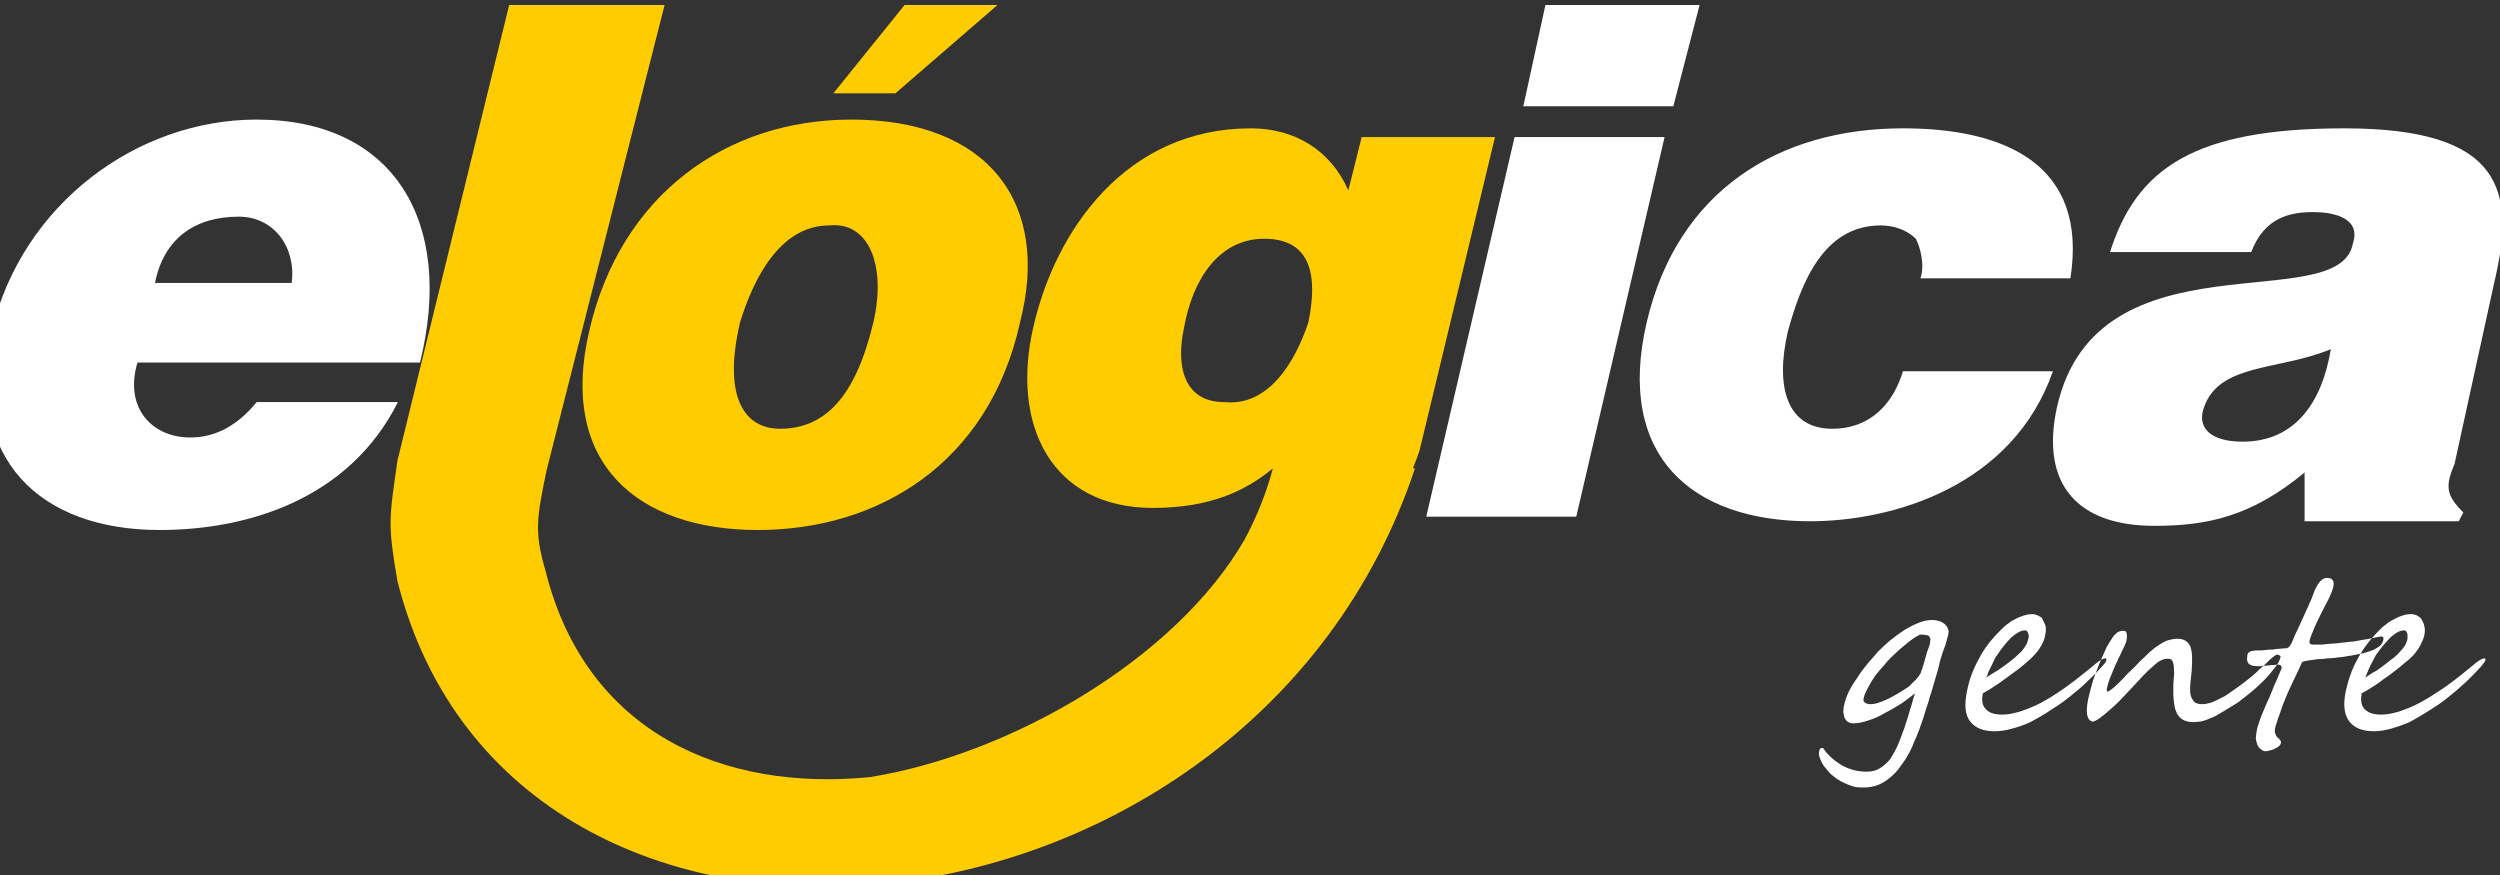
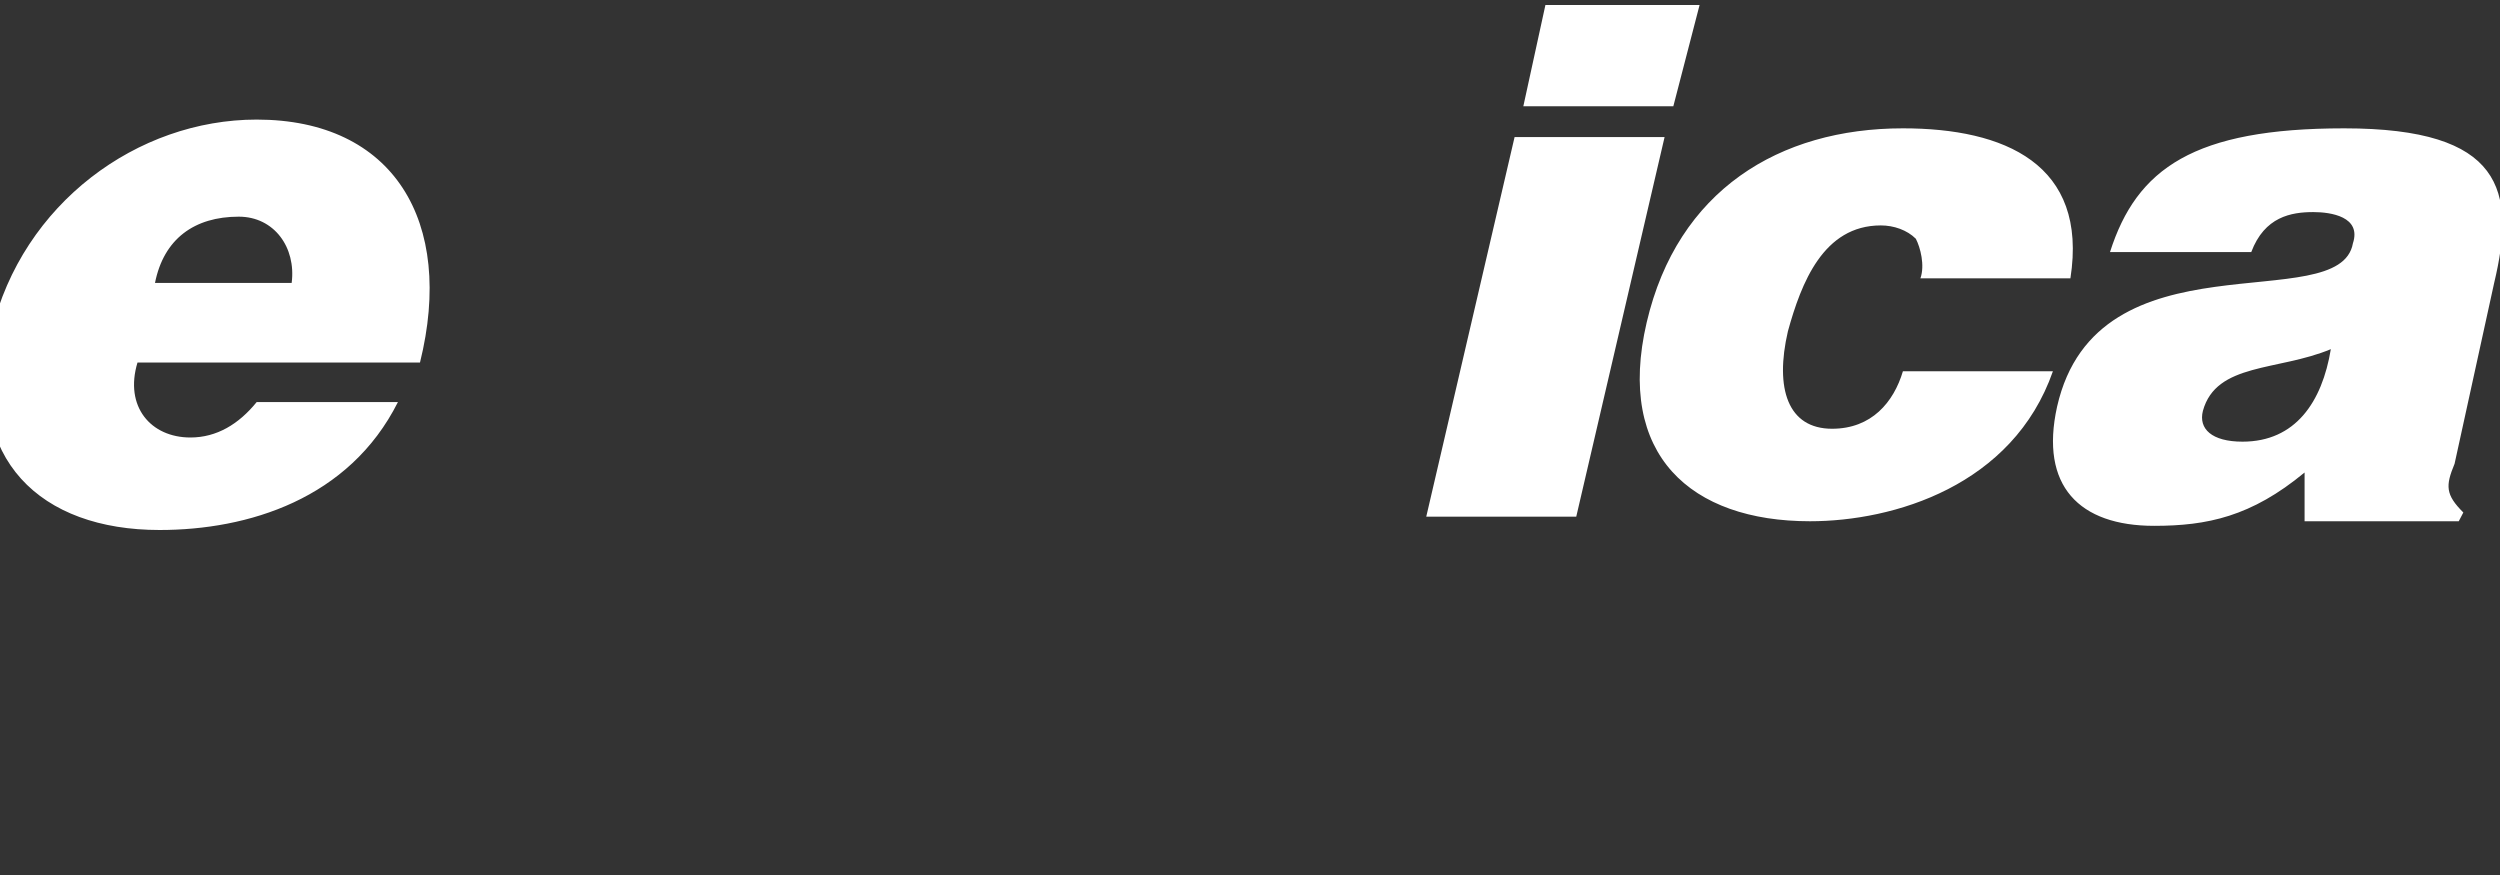
<svg xmlns="http://www.w3.org/2000/svg" xml:space="preserve" width="100%" height="100%" version="1.1" style="shape-rendering:geometricPrecision; text-rendering:geometricPrecision; image-rendering:optimizeQuality; fill-rule:evenodd; clip-rule:evenodd" viewBox="400 200 6000 2100">
  <rect x="400" y="200" width="6000" height="2100" fill="#333333" stroke="none" />
  <defs>
    <style type="text/css">
			
				.elogica {fill:#fff}
				.carinha {fill:#ffcc00}
				.gente {fill:#fff}
			
		</style>
  </defs>
  <g>
    <path class="elogica" d="M6301 1451l11 -21c-43,-43 -43,-64 -21,-117l95 -434c53,-222 21,-371 -360,-371 -360,0 -498,96 -562,297l339 0c32,-85 96,-96 149,-96 42,0 116,11 95,75 -32,180 -614,-32 -710,392 -42,190 53,286 233,286 127,0 233,-22 361,-128l0 117 370 0 0 0zm-4893 -381c84,-339 -64,-583 -392,-583 -286,0 -562,201 -636,508 -63,308 117,477 403,477 212,0 455,-74 572,-307l-339 0c-43,53 -96,85 -159,85 -95,0 -159,-74 -127,-180l678 0 0 0zm-636 -191c21,-106 95,-159 201,-159 85,0 138,74 127,159l-328 0zm3411 561l212 -911 -360 0 -212 911 360 0zm-127 -985l360 0 63 -243 -370 0 -53 243zm1313 413c43,-275 -159,-360 -402,-360 -297,0 -541,149 -615,466 -74,318 106,477 392,477 201,0 487,-85 583,-360l-360 0c-22,74 -75,138 -170,138 -106,0 -138,-96 -106,-234 32,-116 85,-254 223,-254 31,0 63,11 84,32 11,21 22,64 11,95l360 0 0 0zm413 392c-74,0 -106,-31 -95,-74 32,-116 180,-95 307,-148 -21,127 -85,222 -212,222l0 0z" />
-     <path class="carinha" d="M1354 1305l268 -1093 373 0 -283 1116c-24,115 -30,149 -3,241 97,391 428,531 779,496 331,-53 731,-279 899,-570 29,-54 52,-111 68,-171 -64,53 -149,95 -288,95 -245,0 -341,-201 -287,-434 53,-233 223,-477 522,-477 106,0 192,53 234,149l32 -128 320 0 -181 752c-4,12 -9,26 -16,43l5 0c-397,1193 -2163,1373 -2442,271 -24,-138 -20,-150 0,-290zm2080 -532c117,0 128,95 106,201 -32,96 -96,202 -202,191 -96,0 -117,-85 -96,-180 21,-117 85,-212 192,-212l0 0zm-1620 222c-74,318 117,477 405,477 288,0 554,-159 629,-498 74,-286 -75,-487 -405,-487 -299,0 -554,180 -629,508l0 0zm576 -254c95,-10 138,96 106,233 -43,180 -117,255 -224,255 -85,0 -138,-75 -96,-255 30,-98 93,-233 214,-233zm10 -317l149 0 245 -212 -223 0 -171 212z" />
-     <path class="gente" d="M5063 1764c-4,12 -8,25 -11,40 -4,14 -9,31 -14,48 -2,7 -4,14 -7,22 -2,9 -5,17 -8,26 -3,9 -5,18 -8,26 -3,9 -6,16 -8,23 -4,10 -8,21 -13,31 -4,11 -9,22 -15,32 -6,11 -13,21 -20,30 -7,10 -15,18 -24,25 -8,7 -18,13 -28,17 -11,4 -22,6 -34,6 -8,0 -16,0 -23,-2 -8,-2 -15,-5 -22,-8 -7,-3 -14,-7 -20,-11 -6,-5 -12,-9 -17,-14 -5,-6 -10,-12 -14,-17 -4,-6 -7,-12 -9,-18 -3,-6 -3,-12 -2,-17 1,-6 3,-8 7,-8 1,0 2,0 3,1 1,1 2,2 2,3 1,1 2,2 2,3 1,1 2,2 2,2 1,1 1,2 1,2 27,30 59,46 97,46 13,0 24,-3 33,-9 9,-6 17,-13 24,-22 6,-10 12,-20 17,-31 5,-11 9,-23 13,-34 3,-6 5,-13 7,-20 2,-7 5,-14 7,-22 2,-7 4,-15 7,-23 2,-9 5,-18 8,-27 -9,7 -19,15 -32,24 -13,8 -26,16 -40,23 -13,8 -27,14 -40,18 -14,5 -26,7 -37,7 -4,0 -8,-1 -11,-3 -4,-2 -6,-5 -8,-8 -2,-4 -3,-9 -4,-15 0,-5 0,-12 2,-18 2,-10 6,-21 11,-32 6,-12 13,-23 21,-34 7,-12 16,-23 24,-33 9,-11 18,-20 25,-29 8,-8 18,-17 28,-26 11,-9 22,-17 34,-25 11,-7 23,-13 35,-18 12,-5 23,-7 33,-7 9,0 18,2 25,6 7,4 12,10 14,18 1,2 1,5 0,8 0,4 -1,8 -3,13 -1,5 -3,10 -4,15 -2,6 -4,11 -6,16zm-52 47c2,-5 4,-11 6,-18 2,-8 5,-17 8,-28 2,-5 4,-11 6,-17 1,-5 2,-10 2,-14 -1,-4 -3,-8 -6,-9 -4,-1 -10,-2 -19,-2 -10,5 -19,11 -29,19 -10,8 -19,16 -28,24 -10,9 -19,18 -27,28 -8,9 -16,18 -23,27 -7,10 -13,20 -18,30 -5,9 -9,18 -10,24 -1,3 -1,6 0,8 1,1 2,3 4,4 1,1 3,2 5,2 3,1 5,1 7,1 6,0 13,-1 21,-4 7,-2 15,-6 22,-9 8,-4 15,-8 22,-12 8,-5 14,-8 19,-12 2,-1 5,-3 9,-6 3,-3 7,-7 11,-11 4,-3 8,-8 11,-12 3,-4 6,-8 7,-13zm444 -26c0,2 -3,7 -9,13 -11,13 -24,26 -38,39 -13,13 -28,25 -43,37 -15,12 -30,22 -46,32 -15,10 -31,19 -46,27 -15,7 -30,12 -45,16 -14,4 -28,6 -41,6 -27,0 -47,-8 -59,-24 -12,-16 -14,-40 -7,-73 5,-27 15,-53 29,-78 13,-26 33,-50 58,-74 4,-4 9,-8 15,-12 5,-4 11,-7 17,-10 6,-3 12,-5 18,-7 6,-2 12,-3 17,-3 2,0 3,0 6,0 2,1 5,1 7,2 3,1 5,2 8,4 2,1 4,2 5,4 3,6 6,12 8,17 1,6 2,13 0,20 -1,8 -3,15 -7,23 -4,8 -9,16 -16,24 -7,8 -15,16 -25,24 -10,9 -22,18 -36,28 -8,6 -18,13 -29,21 -10,7 -23,15 -37,23 -4,17 -1,30 7,38 8,9 21,13 39,13 9,0 20,-1 30,-4 11,-2 21,-6 32,-10 10,-4 21,-9 31,-14 10,-6 20,-11 29,-17 17,-11 32,-21 46,-32 14,-10 28,-22 42,-33l17 -14c10,-8 17,-11 21,-11 2,0 3,1 2,5zm-187 -52c1,-2 1,-5 1,-7 0,-3 -1,-5 -2,-7 0,-2 -1,-3 -3,-5 -1,-1 -3,-1 -5,-1 -9,0 -19,6 -31,16 -11,11 -23,25 -34,42 -3,4 -6,8 -8,13 -2,5 -5,10 -7,15 -2,5 -5,9 -7,14 -1,5 -3,9 -5,13 11,-7 20,-13 29,-18 9,-6 17,-12 25,-18 5,-4 10,-8 15,-12 5,-5 10,-9 15,-14 4,-5 8,-10 11,-15 3,-5 5,-11 6,-16zm605 45c-1,3 -2,7 -4,10 -1,3 -4,7 -6,10 -2,3 -5,7 -8,10 -2,3 -5,6 -7,9 -7,8 -14,16 -23,24 -8,8 -17,16 -26,23 -10,8 -19,15 -28,22 -10,6 -19,12 -28,17 -7,5 -14,8 -20,12 -6,4 -13,7 -19,9 -6,3 -12,5 -19,7 -6,1 -14,2 -21,2 -14,0 -25,-4 -32,-11 -4,-4 -7,-8 -9,-14 -3,-6 -4,-12 -5,-19 -1,-7 -2,-15 -2,-23 0,-8 0,-15 0,-23 1,-10 1,-19 2,-26 0,-8 -1,-14 -1,-20 -1,-5 -2,-9 -4,-12 -2,-3 -5,-4 -10,-4 -3,0 -6,0 -9,1 -3,1 -6,2 -10,4 -4,2 -8,5 -12,9 -5,4 -10,9 -17,15 -6,6 -14,14 -22,23 -8,9 -18,19 -30,32 -5,6 -12,12 -19,20 -7,7 -15,14 -22,20 -8,7 -15,13 -22,18 -7,5 -13,8 -17,9 -15,-3 -18,-22 -11,-56 2,-10 6,-23 11,-42 3,-9 6,-17 10,-27 3,-9 7,-18 11,-27 4,-9 8,-18 12,-27 5,-9 10,-17 15,-24 2,-4 5,-6 7,-8 2,-2 4,-4 7,-5 2,-1 4,-1 6,-2 2,0 5,0 7,0 3,0 5,2 6,6 1,4 1,9 0,15 -1,5 -2,9 -4,12 -1,4 -3,7 -5,11 -2,4 -4,8 -6,13 -2,4 -5,9 -7,15 -2,4 -5,9 -7,15 -3,6 -5,12 -7,17 -3,6 -5,12 -7,18 -2,5 -3,10 -4,15 -1,3 -1,6 0,9 4,0 14,-7 28,-21 7,-7 15,-15 23,-24 9,-8 18,-17 28,-28 8,-7 15,-14 22,-21 7,-6 14,-12 22,-17 7,-5 14,-9 22,-12 7,-2 15,-4 24,-4 9,0 16,2 21,6 5,4 9,9 11,16 2,7 3,15 3,24 0,10 0,20 -1,32 -1,9 -2,19 -3,28 -1,10 -1,18 0,26 1,7 4,13 8,18 4,5 11,7 21,7 7,0 15,-2 24,-5 9,-4 18,-8 29,-14 10,-7 21,-14 32,-22 11,-8 23,-17 35,-27 5,-4 10,-9 16,-15 6,-5 12,-11 18,-16 5,-6 10,-10 15,-14 5,-4 9,-6 11,-6 1,0 3,1 5,2 2,1 3,3 2,5zm247 -43c-1,7 -4,11 -8,15 -4,3 -9,6 -14,9 -6,2 -13,5 -20,7 -8,2 -15,4 -23,5 -8,2 -15,3 -23,4 -8,2 -15,2 -22,3 -7,1 -15,2 -23,2 -8,1 -16,2 -24,2 -8,1 -15,2 -22,3 -6,1 -12,2 -16,4 -7,16 -14,31 -21,45 -7,14 -13,28 -19,42 -1,4 -3,8 -6,15 -2,7 -5,13 -7,21 -3,7 -5,13 -7,20 -2,6 -4,11 -4,13 -2,7 -2,13 0,16 1,4 3,7 5,9 3,2 5,4 6,6 2,2 3,5 2,8 -1,3 -2,5 -5,7 -3,3 -6,4 -10,6 -3,2 -7,3 -11,4 -4,1 -7,2 -10,2 -5,0 -9,-2 -12,-5 -4,-2 -6,-6 -8,-10 -2,-5 -3,-10 -4,-15 0,-6 1,-12 2,-18 1,-8 4,-16 7,-25 3,-9 7,-19 11,-28 4,-10 8,-19 13,-29 4,-10 8,-20 12,-30 2,-4 4,-8 6,-13 2,-4 3,-8 5,-12 2,-4 3,-7 4,-10 1,-2 2,-4 2,-4 0,-3 0,-5 -2,-7 -2,-1 -4,-2 -7,-2 -2,0 -5,0 -9,1 -4,0 -9,0 -13,1 -5,0 -9,1 -14,1 -4,1 -7,1 -9,1 -6,0 -11,-1 -15,-1 -4,-1 -8,-3 -10,-5 -2,-2 -3,-5 -4,-8 0,-4 0,-9 1,-15 1,-2 2,-4 5,-5 2,-2 5,-3 8,-3 4,-1 7,-1 11,-1 3,0 7,0 9,0 3,0 6,-1 11,-1 6,-1 11,-1 17,-1 5,-1 11,-2 16,-2 5,0 9,-1 11,-1 1,0 3,0 4,0 1,0 3,0 4,-1 2,-1 4,-2 5,-4 2,-2 3,-4 5,-8 2,-5 5,-11 8,-19 3,-7 7,-14 10,-21 3,-8 7,-15 10,-22 3,-7 6,-13 8,-18 3,-5 5,-10 7,-16 3,-5 5,-11 7,-16 2,-6 4,-11 6,-16 3,-5 5,-10 8,-14 6,-9 13,-14 21,-14 13,0 18,7 15,21 -2,9 -6,19 -12,31 -14,26 -24,47 -32,64 -7,17 -12,29 -13,35 -1,6 1,9 8,9 7,0 15,0 22,0 6,-1 13,-1 20,-2 8,0 15,-1 23,-2 8,-1 17,-2 27,-3 7,0 14,-2 20,-3 7,-1 13,-2 18,-3 6,-1 11,-2 15,-3 4,-1 8,-2 11,-2 2,-1 4,-1 6,-1 1,-1 3,-1 4,0 2,0 2,1 3,2 0,1 1,3 0,5zm245 50c-1,2 -4,7 -9,13 -12,13 -24,26 -38,39 -14,13 -28,25 -43,37 -15,12 -30,22 -46,32 -16,10 -31,19 -46,27 -16,7 -31,12 -45,16 -15,4 -28,6 -41,6 -27,0 -47,-8 -59,-24 -12,-16 -15,-40 -8,-73 6,-27 15,-53 29,-78 14,-26 33,-50 58,-74 5,-4 10,-8 15,-12 6,-4 12,-7 18,-10 5,-3 11,-5 17,-7 6,-2 12,-3 18,-3 1,0 3,0 5,0 3,1 5,1 8,2 2,1 5,2 7,4 2,1 4,2 5,4 4,6 7,12 8,17 2,6 2,13 1,20 -1,8 -4,15 -8,23 -3,8 -9,16 -15,24 -7,8 -15,16 -26,24 -10,9 -22,18 -35,28 -9,6 -19,13 -29,21 -11,7 -23,15 -38,23 -3,17 -1,30 7,38 9,9 22,13 39,13 10,0 20,-1 31,-4 10,-2 21,-6 31,-10 11,-4 21,-9 31,-14 10,-6 20,-11 29,-17 17,-11 33,-21 47,-32 14,-10 28,-22 42,-33l17 -14c10,-8 17,-11 21,-11 2,0 2,1 2,5zm-187 -52c0,-2 0,-5 0,-7 0,-3 0,-5 -1,-7 -1,-2 -2,-3 -3,-5 -2,-1 -3,-1 -5,-1 -9,0 -20,6 -31,16 -11,11 -23,25 -35,42 -2,4 -5,8 -7,13 -3,5 -5,10 -8,15 -2,5 -4,9 -6,14 -2,5 -4,9 -5,13 10,-7 20,-13 29,-18 8,-6 17,-12 24,-18 5,-4 10,-8 16,-12 5,-5 10,-9 14,-14 5,-5 9,-10 12,-15 3,-5 5,-11 6,-16z" />
  </g>
</svg>